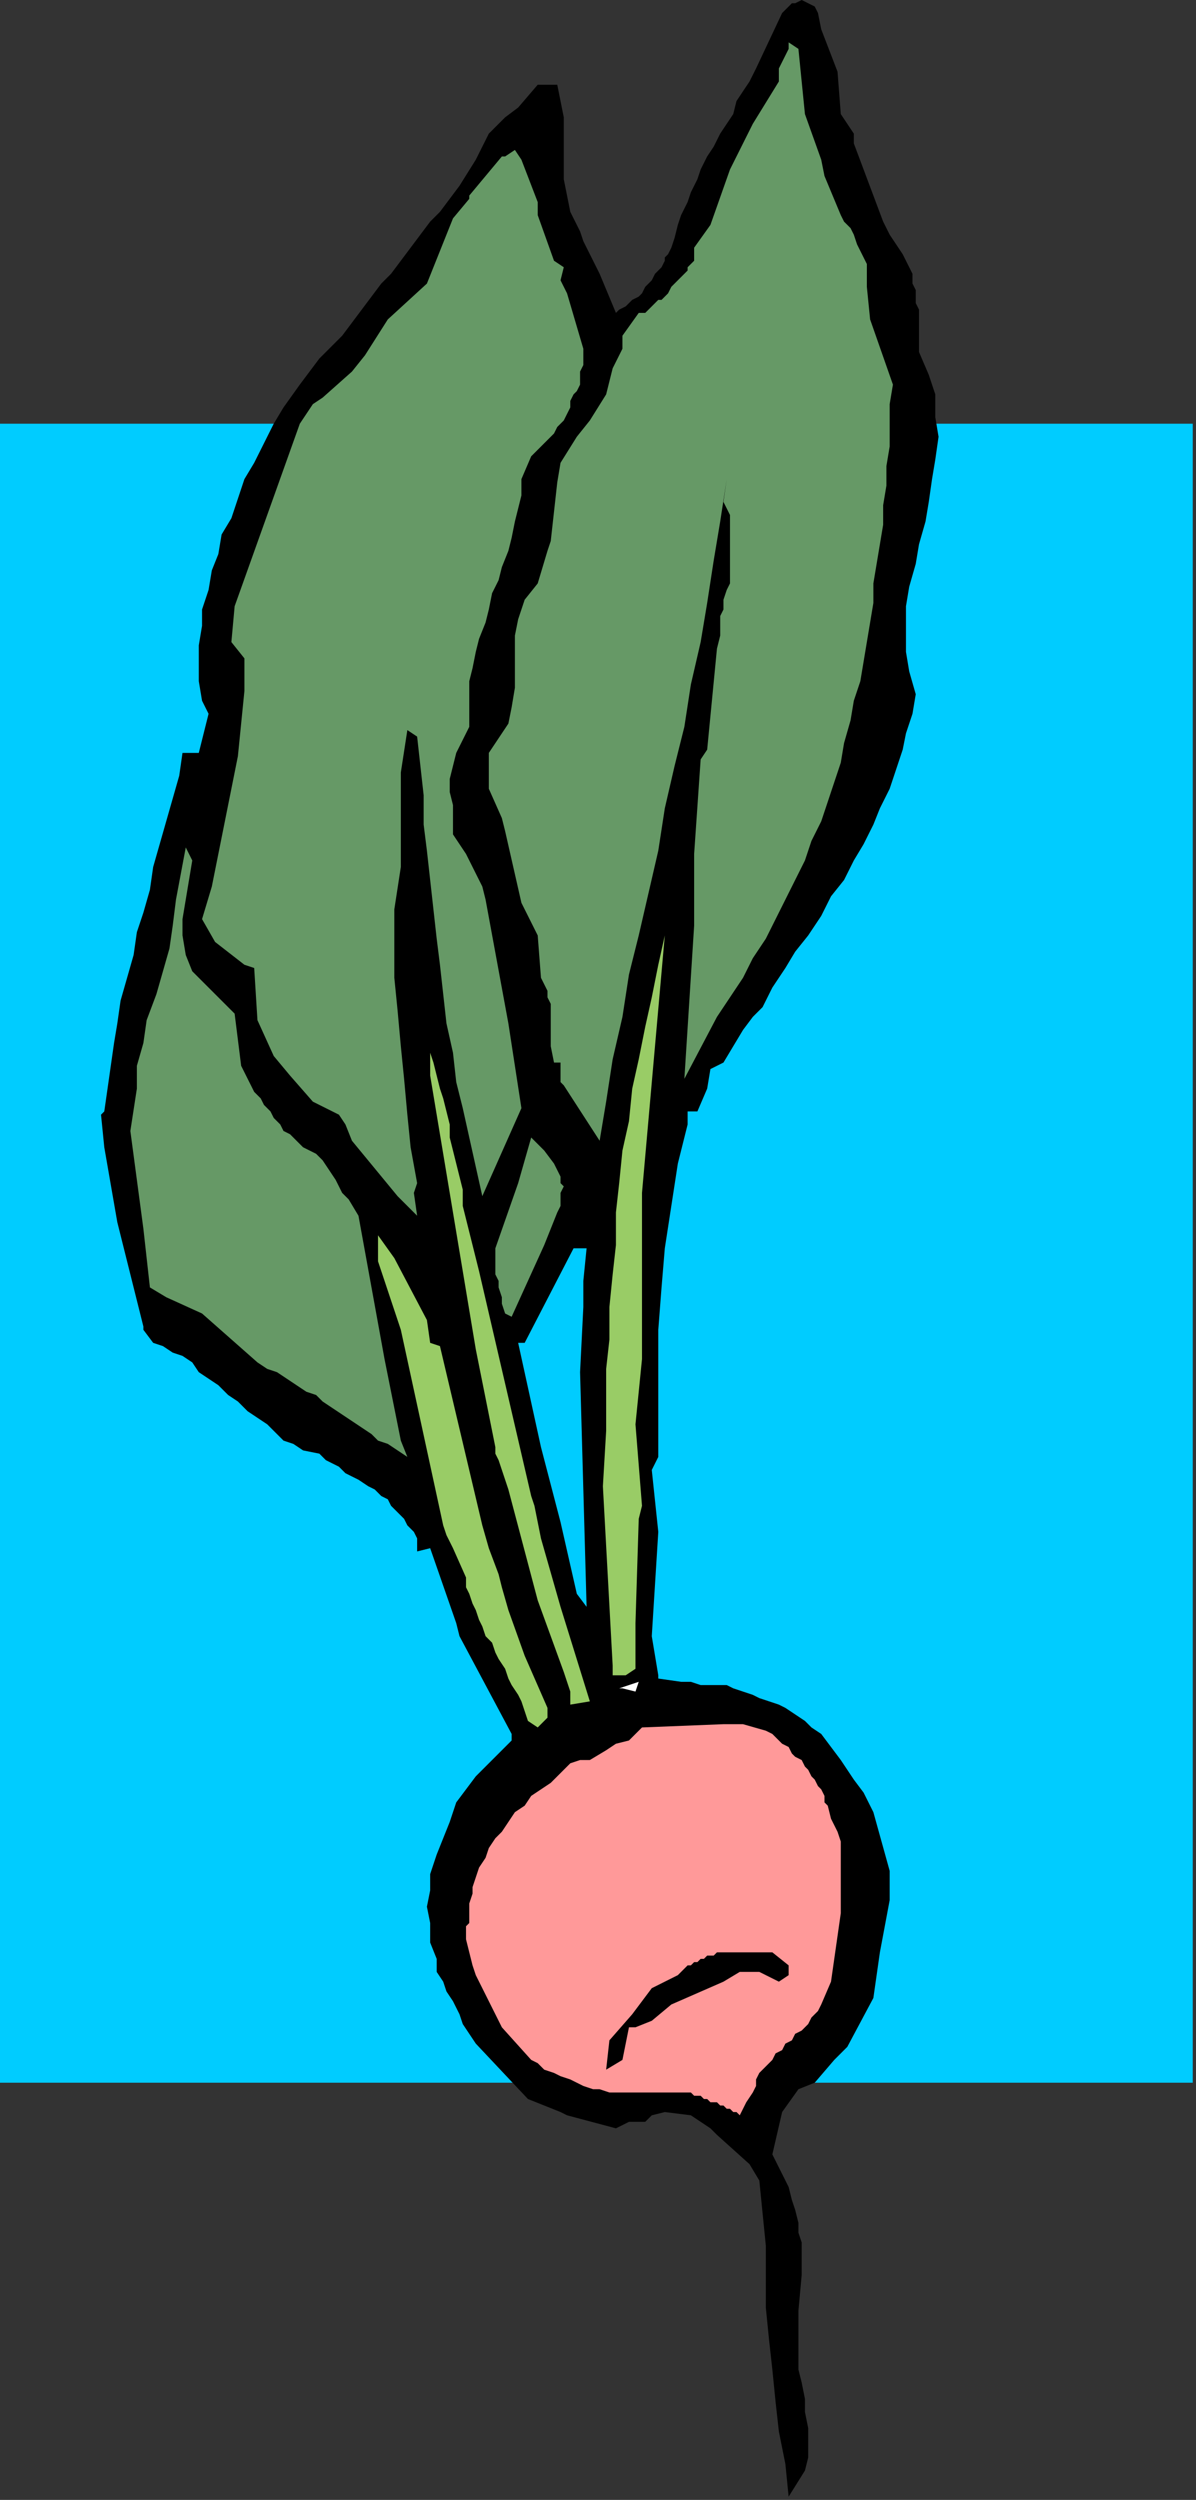
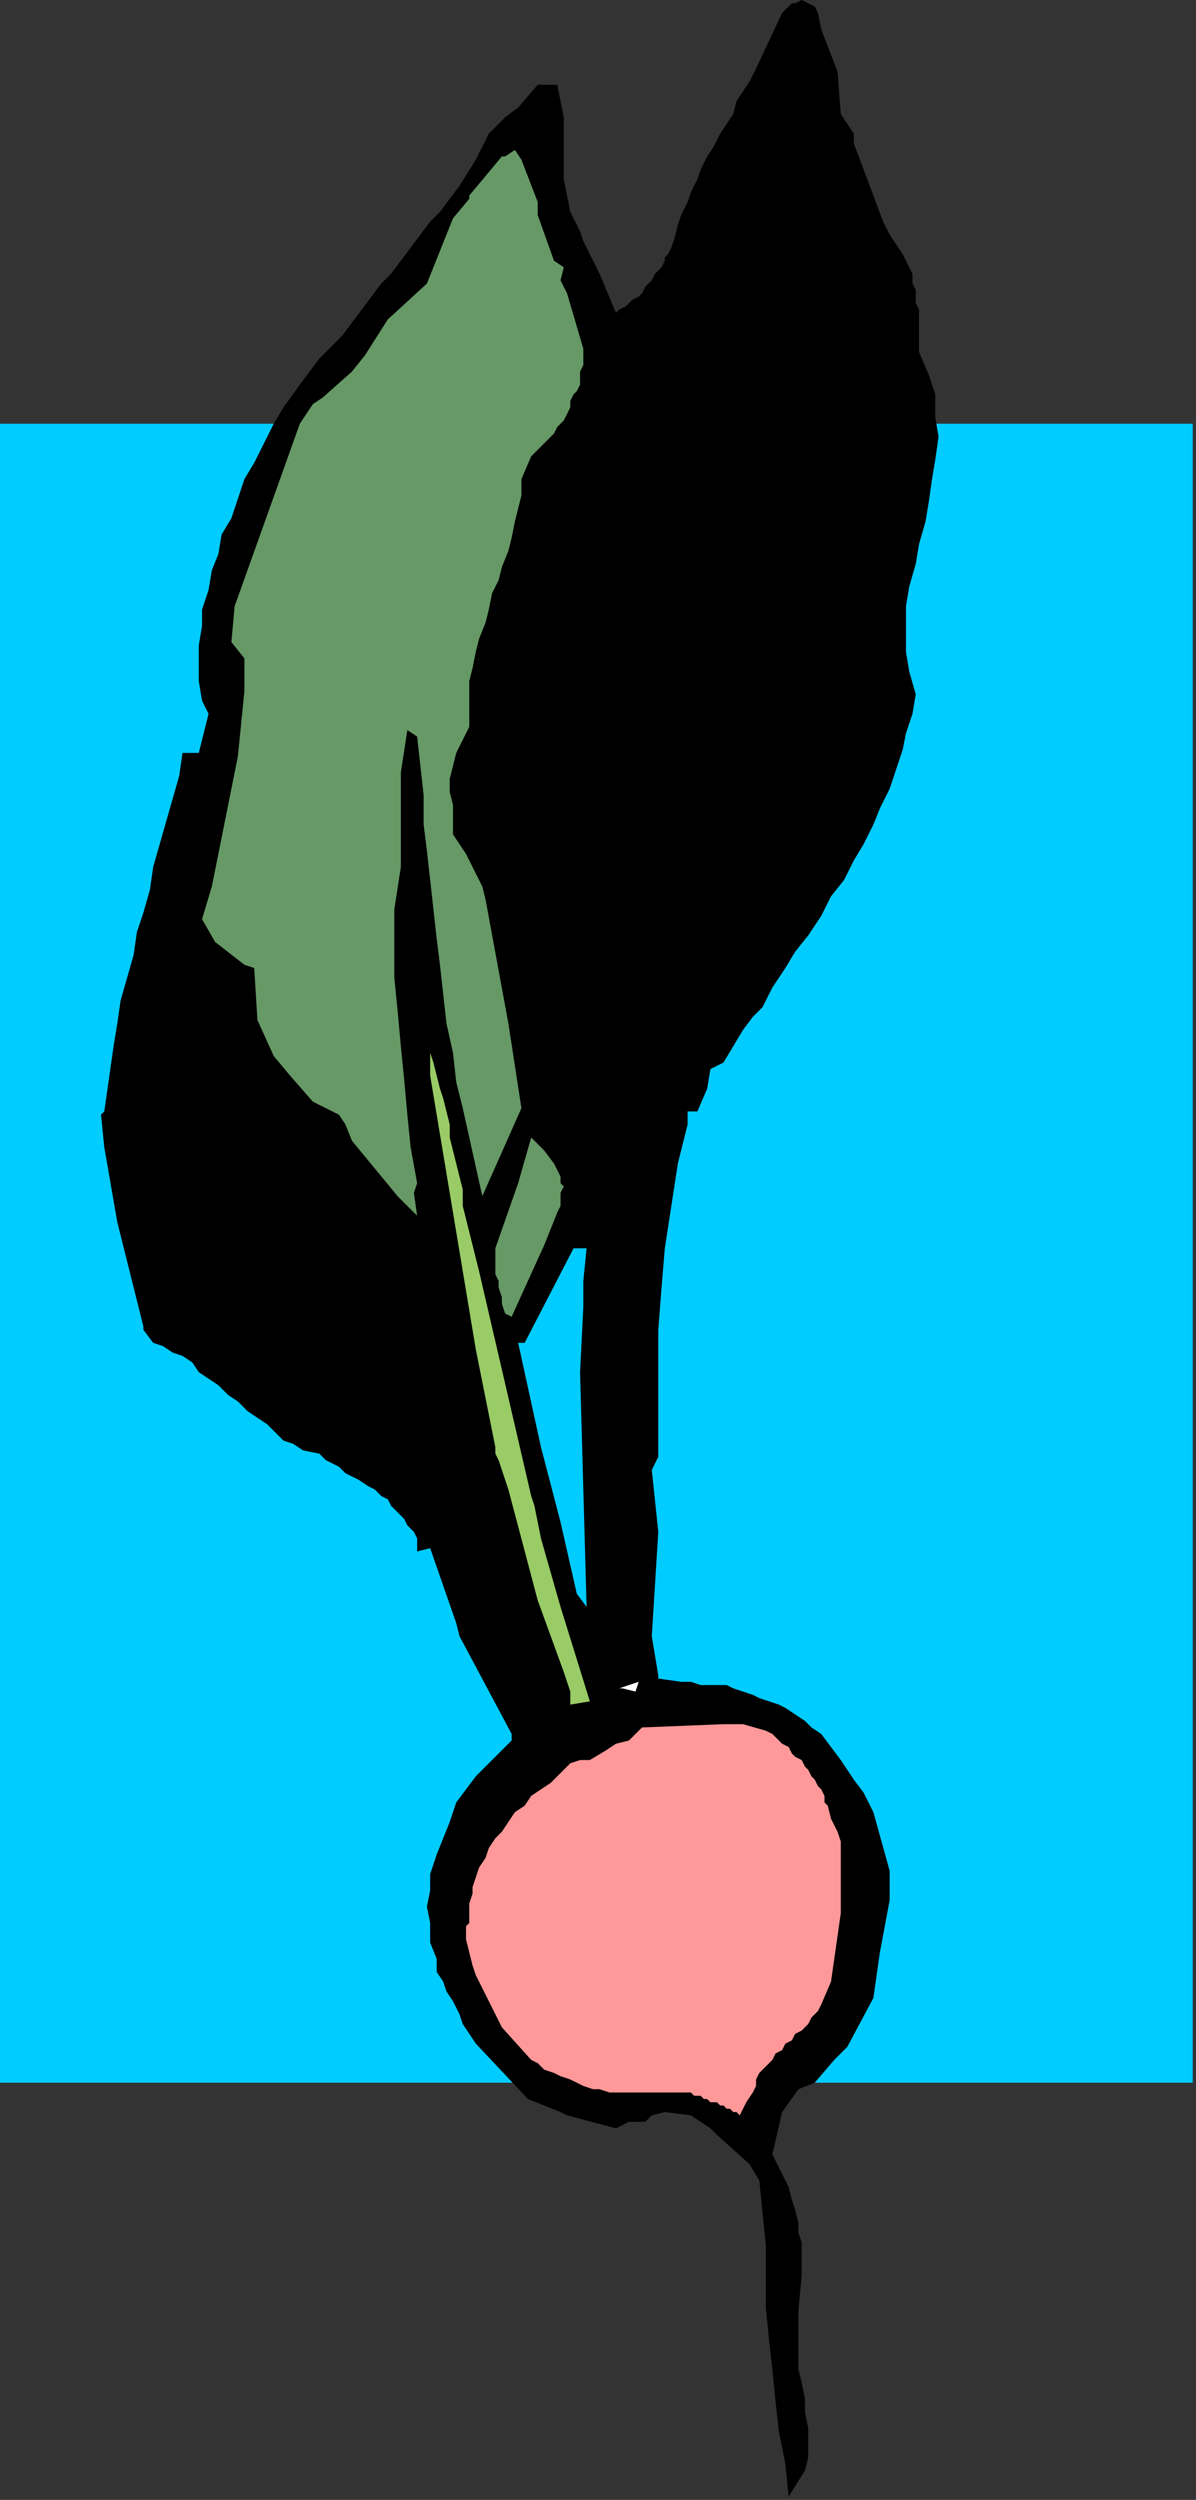
<svg xmlns="http://www.w3.org/2000/svg" xmlns:ns1="http://sodipodi.sourceforge.net/DTD/sodipodi-0.dtd" xmlns:ns2="http://www.inkscape.org/namespaces/inkscape" version="1.0" width="97.102mm" height="202.935mm" id="svg33" ns1:docname="VEGTB069.WMF">
  <rect width="100%" height="100%" fill="#333333" stroke="none" />
  <ns1:namedview pagecolor="#ffffff" bordercolor="#666666" borderopacity="1" objecttolerance="10" gridtolerance="10" guidetolerance="10" ns2:pageopacity="0" ns2:pageshadow="2" ns2:window-width="640" ns2:window-height="480" id="namedview35" />
  <defs id="defs3">
    <pattern id="WMFhbasepattern" patternUnits="userSpaceOnUse" width="6" height="6" x="0" y="0" />
  </defs>
  <path style="fill:#00ccff;fill-rule:evenodd;fill-opacity:1;stroke:none;" d="  M 366,639   L 0,639   L 0,130   L 366,130   L 366,639  z " id="path5" />
  <path style="fill:#000000;fill-rule:evenodd;fill-opacity:1;stroke:none;" d="  M 141,57   L 146,49   L 150,41   L 155,36   L 159,33   L 165,26   L 171,26   L 172,31   L 173,36   L 173,41   L 173,46   L 173,51   L 173,55   L 174,60   L 175,65   L 178,71   L 179,74   L 182,80   L 184,84   L 189,96   L 190,95   L 192,94   L 193,93   L 194,92   L 196,91   L 197,90   L 198,88   L 199,87   L 200,86   L 201,84   L 202,83   L 203,82   L 204,80   L 204,79   L 205,78   L 206,76   L 207,73   L 208,69   L 209,66   L 211,62   L 212,59   L 214,55   L 215,52   L 217,48   L 219,45   L 221,41   L 223,38   L 225,35   L 226,31   L 228,28   L 230,25   L 232,21   L 240,4   L 243,1   L 244,1   L 246,0   L 250,2   L 251,4   L 252,9   L 257,22   L 258,35   L 262,41   L 262,44   L 271,68   L 273,72   L 277,78   L 278,80   L 279,82   L 280,84   L 280,87   L 281,89   L 281,91   L 281,93   L 282,95   L 282,100   L 282,108   L 285,115   L 287,121   L 287,128   L 288,134   L 287,141   L 286,147   L 285,154   L 284,160   L 282,167   L 281,173   L 279,180   L 278,186   L 278,193   L 278,200   L 279,206   L 281,213   L 280,219   L 278,225   L 277,230   L 275,236   L 273,242   L 270,248   L 268,253   L 265,259   L 262,264   L 259,270   L 255,275   L 252,281   L 248,287   L 244,292   L 241,297   L 237,303   L 234,309   L 231,312   L 228,316   L 225,321   L 222,326   L 218,328   L 217,334   L 214,341   L 211,341   L 211,345   L 208,357   L 206,370   L 204,383   L 203,395   L 202,408   L 202,421   L 202,434   L 202,447   L 200,451   L 202,470   L 200,502   L 202,514   L 202,515   L 209,516   L 212,516   L 215,517   L 217,517   L 220,517   L 223,517   L 225,518   L 228,519   L 231,520   L 233,521   L 236,522   L 239,523   L 241,524   L 244,526   L 247,528   L 249,530   L 252,532   L 258,540   L 260,543   L 262,546   L 265,550   L 268,556   L 273,574   L 273,583   L 270,599   L 268,613   L 260,628   L 256,632   L 250,639   L 245,641   L 240,648   L 237,661   L 242,671   L 243,675   L 244,678   L 245,682   L 245,685   L 246,688   L 246,692   L 246,695   L 246,698   L 245,709   L 245,718   L 245,722   L 245,727   L 246,731   L 247,736   L 247,740   L 248,745   L 248,749   L 248,754   L 247,758   L 242,766   L 241,756   L 239,746   L 238,737   L 237,727   L 236,718   L 235,708   L 235,699   L 235,689   L 233,669   L 230,664   L 220,655   L 218,653   L 212,649   L 204,648   L 200,649   L 198,651   L 193,651   L 189,653   L 174,649   L 172,648   L 162,644   L 146,627   L 144,624   L 142,621   L 141,618   L 139,614   L 137,611   L 136,608   L 134,605   L 134,601   L 132,596   L 132,590   L 131,585   L 132,580   L 132,575   L 134,569   L 136,564   L 138,559   L 140,553   L 146,545   L 157,534   L 157,532   L 141,502   L 140,498   L 132,475   L 128,476   L 128,472   L 127,470   L 125,468   L 124,466   L 122,464   L 120,462   L 119,460   L 117,459   L 115,457   L 113,456   L 110,454   L 108,453   L 106,452   L 104,450   L 102,449   L 100,448   L 98,446   L 93,445   L 90,443   L 87,442   L 84,439   L 82,437   L 79,435   L 76,433   L 73,430   L 70,428   L 67,425   L 64,423   L 61,421   L 59,418   L 56,416   L 53,415   L 50,413   L 47,412   L 44,408   L 44,407   L 36,375   L 32,352   L 31,342   L 32,341   L 33,334   L 34,327   L 35,320   L 36,314   L 37,307   L 39,300   L 41,293   L 42,286   L 44,280   L 46,273   L 47,266   L 49,259   L 51,252   L 53,245   L 55,238   L 56,231   L 61,231   L 64,219   L 62,215   L 61,209   L 61,204   L 61,198   L 62,192   L 62,187   L 64,181   L 65,175   L 67,170   L 68,164   L 71,159   L 73,153   L 75,147   L 78,142   L 81,136   L 84,130   L 87,125   L 92,118   L 95,114   L 98,110   L 102,106   L 105,103   L 108,99   L 111,95   L 114,91   L 117,87   L 120,84   L 123,80   L 126,76   L 129,72   L 132,68   L 135,65   L 138,61   L 141,57  z " id="path7" />
  <path style="fill:#669966;fill-rule:evenodd;fill-opacity:1;stroke:none;" d="  M 154,48   L 144,60   L 144,60   L 144,61   L 139,67   L 131,87   L 119,98   L 112,109   L 108,114   L 99,122   L 96,124   L 92,130   L 72,186   L 71,197   L 75,202   L 75,212   L 74,222   L 73,232   L 71,242   L 69,252   L 67,262   L 65,272   L 62,282   L 66,289   L 75,296   L 78,297   L 79,313   L 84,324   L 89,330   L 96,338   L 98,339   L 104,342   L 106,345   L 108,350   L 122,367   L 125,370   L 128,373   L 127,366   L 128,363   L 126,352   L 125,342   L 124,331   L 123,321   L 122,310   L 121,300   L 121,290   L 121,279   L 123,266   L 123,247   L 123,237   L 125,224   L 128,226   L 129,235   L 130,244   L 130,253   L 131,261   L 132,270   L 133,279   L 134,288   L 135,296   L 136,305   L 137,314   L 139,323   L 140,332   L 142,340   L 144,349   L 146,358   L 148,367   L 160,340   L 156,314   L 149,276   L 148,272   L 143,262   L 139,256   L 139,252   L 139,247   L 138,243   L 138,239   L 139,235   L 140,231   L 142,227   L 144,223   L 144,218   L 144,214   L 144,209   L 145,205   L 146,200   L 147,196   L 149,191   L 150,187   L 151,182   L 153,178   L 154,174   L 156,169   L 157,165   L 158,160   L 159,156   L 160,152   L 160,147   L 163,140   L 165,138   L 167,136   L 168,135   L 170,133   L 171,131   L 173,129   L 174,127   L 175,125   L 175,123   L 176,121   L 177,120   L 178,118   L 178,116   L 178,114   L 179,112   L 179,110   L 179,107   L 174,90   L 172,86   L 173,82   L 170,80   L 165,66   L 165,62   L 160,49   L 158,46   L 155,48   L 154,48  z " id="path9" />
-   <path style="fill:#669966;fill-rule:evenodd;fill-opacity:1;stroke:none;" d="  M 40,347   L 42,334   L 42,327   L 44,320   L 45,313   L 48,305   L 50,298   L 52,291   L 53,284   L 54,276   L 57,260   L 59,264   L 56,282   L 56,287   L 57,293   L 59,298   L 68,307   L 72,311   L 74,327   L 75,329   L 76,331   L 77,333   L 78,335   L 80,337   L 81,339   L 83,341   L 84,343   L 86,345   L 87,347   L 89,348   L 91,350   L 93,352   L 95,353   L 97,354   L 99,356   L 101,359   L 103,362   L 105,366   L 107,368   L 110,373   L 118,417   L 123,442   L 125,447   L 122,445   L 119,443   L 116,442   L 114,440   L 111,438   L 108,436   L 105,434   L 102,432   L 99,430   L 97,428   L 94,427   L 91,425   L 88,423   L 85,421   L 82,420   L 79,418   L 62,403   L 51,398   L 46,395   L 44,377   L 40,347  z " id="path11" />
-   <path style="fill:#99cc66;fill-rule:evenodd;fill-opacity:1;stroke:none;" d="  M 116,379   L 121,386   L 131,405   L 132,412   L 135,413   L 148,468   L 150,475   L 153,483   L 154,487   L 156,494   L 161,508   L 168,524   L 168,527   L 166,529   L 165,530   L 162,528   L 161,525   L 160,522   L 159,520   L 157,517   L 156,515   L 155,512   L 153,509   L 152,507   L 151,504   L 149,502   L 148,499   L 147,497   L 146,494   L 145,492   L 144,489   L 143,487   L 143,484   L 139,475   L 137,471   L 136,468   L 123,408   L 116,387   L 116,379  z " id="path13" />
  <path style="fill:#ffffff;fill-rule:evenodd;fill-opacity:1;stroke:none;" d="  M 129,298   L 128,300   L 129,298  z " id="path15" />
  <path style="fill:#99cc66;fill-rule:evenodd;fill-opacity:1;stroke:none;" d="  M 132,323   L 133,326   L 134,330   L 135,334   L 136,337   L 137,341   L 138,345   L 138,349   L 139,353   L 140,357   L 141,361   L 142,365   L 142,370   L 143,374   L 144,378   L 145,382   L 146,386   L 147,390   L 163,459   L 164,462   L 165,467   L 166,472   L 172,493   L 181,522   L 175,523   L 175,519   L 173,513   L 165,491   L 156,457   L 153,448   L 152,446   L 152,444   L 146,414   L 132,330   L 132,323  z " id="path17" />
  <path style="fill:#ff9999;fill-rule:evenodd;fill-opacity:1;stroke:none;" d="  M 144,590   L 144,587   L 144,584   L 145,581   L 145,579   L 146,576   L 147,573   L 149,570   L 150,567   L 152,564   L 154,562   L 156,559   L 158,556   L 161,554   L 163,551   L 166,549   L 169,547   L 175,541   L 178,540   L 181,540   L 186,537   L 189,535   L 193,534   L 197,530   L 222,529   L 228,529   L 235,531   L 237,532   L 239,534   L 240,535   L 242,536   L 243,538   L 244,539   L 246,540   L 247,542   L 248,543   L 249,545   L 250,546   L 251,548   L 252,549   L 253,551   L 253,553   L 254,554   L 255,558   L 257,562   L 258,565   L 258,569   L 258,572   L 258,576   L 258,579   L 258,583   L 258,587   L 255,608   L 252,615   L 251,617   L 249,619   L 248,621   L 246,623   L 244,624   L 243,626   L 241,627   L 240,629   L 238,630   L 237,632   L 236,633   L 234,635   L 233,636   L 232,638   L 232,640   L 231,642   L 229,645   L 227,649   L 226,648   L 225,648   L 224,647   L 223,647   L 222,646   L 221,646   L 220,645   L 218,645   L 217,644   L 216,644   L 215,643   L 214,643   L 213,643   L 212,642   L 211,642   L 209,642   L 201,642   L 199,642   L 196,642   L 194,642   L 191,642   L 189,642   L 187,642   L 184,641   L 182,641   L 179,640   L 177,639   L 175,638   L 172,637   L 170,636   L 167,635   L 165,633   L 163,632   L 154,622   L 152,618   L 150,614   L 148,610   L 146,606   L 145,603   L 144,599   L 143,595   L 143,591   L 144,590  z " id="path19" />
-   <path style="fill:#669966;fill-rule:evenodd;fill-opacity:1;stroke:none;" d="  M 150,231   L 156,222   L 157,217   L 158,211   L 158,206   L 158,200   L 158,195   L 159,190   L 161,184   L 165,179   L 168,169   L 169,166   L 171,148   L 172,142   L 177,134   L 181,129   L 186,121   L 188,113   L 191,107   L 191,103   L 196,96   L 198,96   L 199,95   L 200,94   L 201,93   L 202,92   L 203,92   L 204,91   L 205,90   L 206,88   L 207,87   L 208,86   L 209,85   L 210,84   L 211,83   L 211,82   L 212,81   L 213,80   L 213,76   L 218,69   L 224,52   L 231,38   L 239,25   L 239,21   L 242,15   L 242,13   L 245,15   L 247,35   L 252,49   L 253,54   L 258,66   L 259,68   L 261,70   L 262,72   L 263,75   L 264,77   L 265,79   L 266,81   L 266,84   L 266,88   L 267,98   L 274,118   L 273,124   L 273,130   L 273,137   L 272,143   L 272,149   L 271,155   L 271,161   L 270,167   L 269,173   L 268,179   L 268,185   L 267,191   L 266,197   L 265,203   L 264,209   L 262,215   L 261,221   L 259,228   L 258,234   L 256,240   L 254,246   L 252,252   L 249,258   L 247,264   L 244,270   L 241,276   L 238,282   L 235,288   L 231,294   L 228,300   L 224,306   L 220,312   L 210,331   L 213,284   L 213,273   L 213,266   L 213,262   L 215,233   L 217,230   L 220,199   L 221,195   L 221,189   L 222,187   L 222,184   L 223,181   L 224,179   L 224,176   L 224,173   L 224,171   L 224,168   L 224,163   L 224,158   L 222,154   L 223,147   L 221,160   L 219,172   L 217,185   L 215,197   L 212,210   L 210,223   L 207,235   L 204,248   L 202,261   L 199,274   L 196,287   L 193,299   L 191,312   L 188,325   L 186,338   L 184,350   L 173,333   L 172,332   L 172,326   L 170,326   L 169,321   L 169,316   L 169,314   L 169,312   L 169,310   L 169,308   L 168,306   L 168,304   L 167,302   L 166,300   L 165,287   L 160,277   L 155,255   L 154,251   L 150,242   L 150,237   L 150,231  z " id="path21" />
  <path style="fill:#669966;fill-rule:evenodd;fill-opacity:1;stroke:none;" d="  M 152,383   L 159,363   L 163,349   L 167,353   L 170,357   L 171,359   L 172,361   L 172,363   L 173,364   L 172,366   L 172,368   L 172,370   L 171,372   L 167,382   L 157,404   L 155,403   L 154,400   L 154,398   L 153,395   L 153,393   L 152,391   L 152,388   L 152,386   L 152,384   L 152,383  z " id="path23" />
  <path style="fill:#00ccff;fill-rule:evenodd;fill-opacity:1;stroke:none;" d="  M 159,412   L 161,412   L 176,383   L 180,383   L 179,393   L 179,401   L 178,421   L 180,493   L 177,489   L 172,467   L 166,444   L 159,412  z " id="path25" />
-   <path style="fill:#99cc66;fill-rule:evenodd;fill-opacity:1;stroke:none;" d="  M 185,456   L 186,439   L 186,430   L 186,420   L 187,411   L 187,401   L 188,391   L 189,382   L 189,372   L 190,363   L 191,353   L 193,344   L 194,334   L 196,325   L 198,315   L 200,306   L 202,296   L 204,287   L 197,366   L 197,368   L 197,417   L 195,437   L 197,462   L 196,466   L 195,498   L 195,506   L 195,512   L 192,514   L 188,514   L 188,511   L 185,456  z " id="path27" />
-   <path style="fill:#000000;fill-rule:evenodd;fill-opacity:1;stroke:none;" d="  M 187,626   L 194,618   L 200,610   L 204,608   L 208,606   L 211,603   L 212,603   L 213,602   L 214,602   L 215,601   L 216,601   L 217,600   L 218,600   L 219,600   L 220,599   L 221,599   L 222,599   L 223,599   L 224,599   L 225,599   L 226,599   L 227,599   L 237,599   L 242,603   L 242,606   L 239,608   L 233,605   L 227,605   L 222,608   L 206,615   L 200,620   L 195,622   L 193,622   L 191,632   L 186,635   L 187,626  z " id="path29" />
  <path style="fill:#ffffff;fill-rule:evenodd;fill-opacity:1;stroke:none;" d="  M 190,518   L 196,516   L 195,519   L 191,518   L 190,518  z " id="path31" />
</svg>